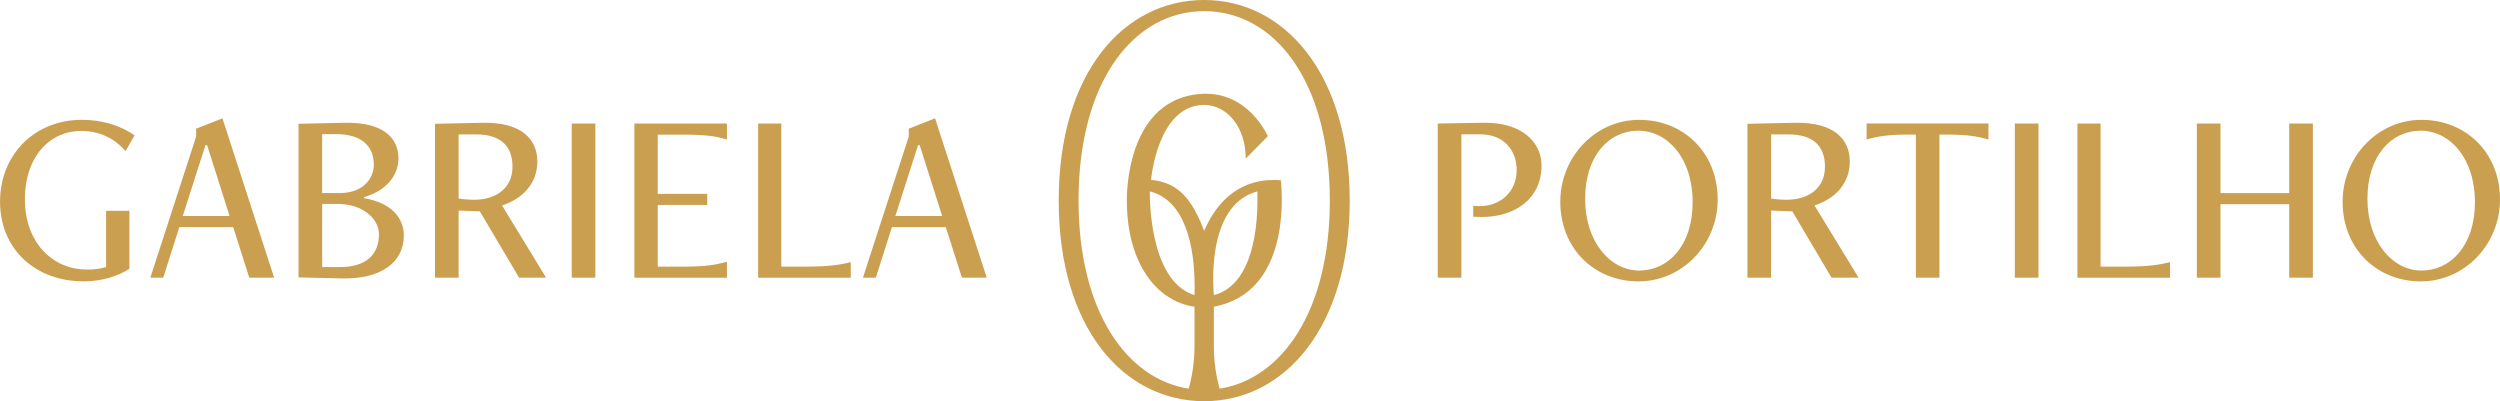
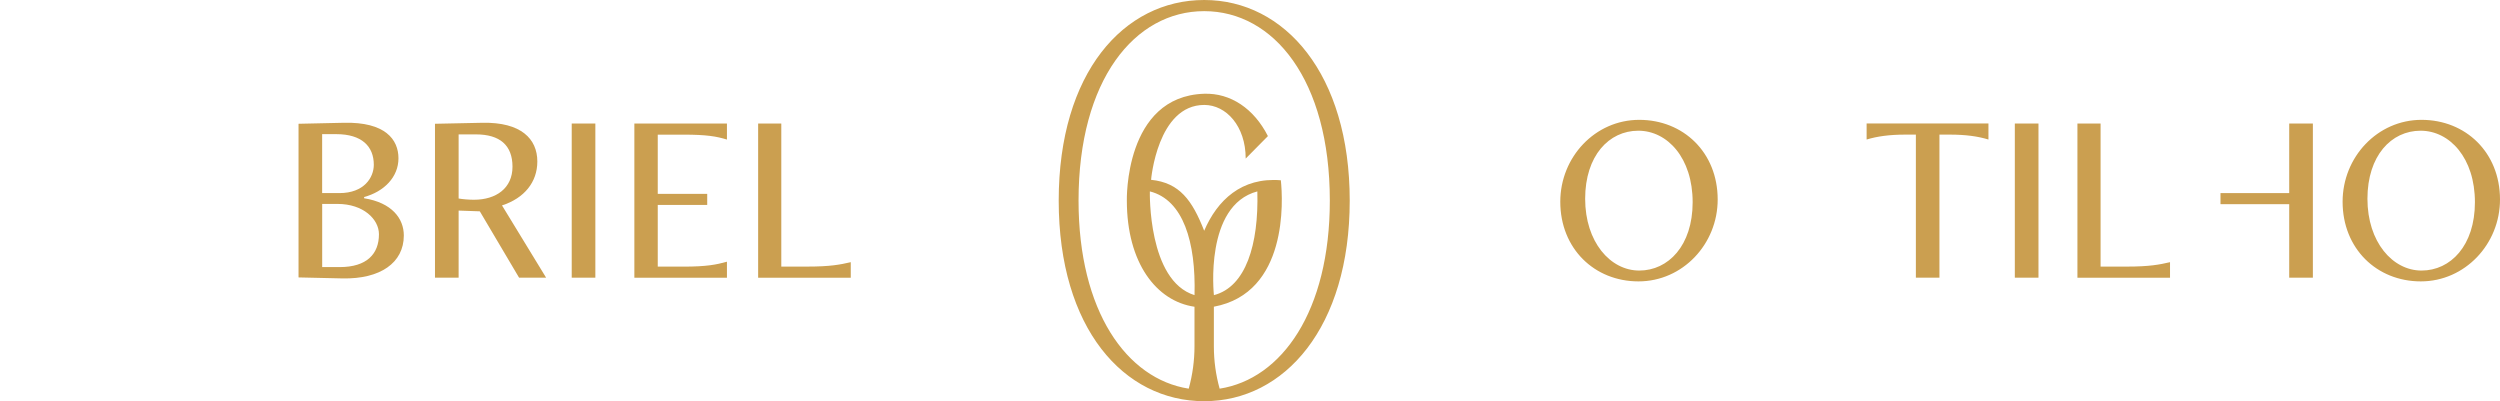
<svg xmlns="http://www.w3.org/2000/svg" width="324" height="52" viewBox="0 0 324 52" fill="none">
  <g clip-path="url(#clip0_203_37)">
-     <path d="M13.74 27.324H16.773V34.835C15.132 35.89 12.983 36.464 10.866 36.464C4.488 36.464 0.005 32.21 0.005 26.14C0.005 20.069 4.456 15.527 10.617 15.527C13.237 15.527 15.608 16.261 17.439 17.541L16.269 19.588C14.878 17.959 12.919 16.968 10.49 16.968C6.541 16.968 3.228 20.225 3.228 25.823C3.228 31.421 6.795 34.931 11.251 34.931C12.199 34.931 12.861 34.867 13.749 34.61V27.324H13.74Z" fill="#CB9F50" />
-     <path d="M32.307 35.986L30.222 29.434H23.241L21.156 35.986H19.483L25.422 17.702V16.679L28.831 15.334L35.526 35.982H32.303L32.307 35.986ZM26.845 18.821H26.623L23.686 27.994H29.751L26.845 18.821Z" fill="#CB9F50" />
    <path d="M38.69 35.954V16.041L44.565 15.912C49.932 15.784 51.641 18.087 51.641 20.515C51.641 22.942 49.778 24.832 47.19 25.534V25.695C50.789 26.268 52.335 28.315 52.335 30.522C52.335 34.069 49.27 36.179 44.406 36.083L38.69 35.954ZM43.994 25.025C47.185 25.025 48.445 23.011 48.445 21.35C48.445 18.982 46.9 17.385 43.581 17.385H41.75V25.025H43.994ZM44.026 34.615C47.562 34.615 49.112 32.889 49.112 30.361C49.112 28.411 47.09 26.429 43.745 26.429H41.755V34.61H44.03L44.026 34.615Z" fill="#CB9F50" />
    <path d="M67.272 35.986L62.185 27.388L59.438 27.291V35.986H56.374V16.041L62.53 15.912C67.521 15.816 69.638 17.991 69.638 20.932C69.638 23.616 67.933 25.695 65.059 26.622L70.776 35.986H67.272ZM59.438 17.417V25.727C59.973 25.823 60.798 25.887 61.428 25.887C64.302 25.887 66.419 24.387 66.419 21.606C66.419 18.826 64.778 17.417 61.682 17.417H59.438Z" fill="#CB9F50" />
    <path d="M74.094 35.987V16.009H77.158V35.987H74.094Z" fill="#CB9F50" />
    <path d="M82.213 35.987V16.009H94.212V18.087C92.852 17.67 91.56 17.45 88.591 17.45H85.245V25.121H91.655V26.562H85.245V34.555H88.591C91.56 34.555 92.856 34.298 94.212 33.917V35.996H82.213V35.987Z" fill="#CB9F50" />
    <path d="M98.255 35.987V16.009H101.256V34.55H104.638C107.607 34.55 108.899 34.293 110.259 33.977V35.991H98.26L98.255 35.987Z" fill="#CB9F50" />
-     <path d="M124.661 35.986L122.575 29.434H115.594L113.509 35.986H111.837L117.775 17.702V16.679L121.184 15.334L127.879 35.982H124.656L124.661 35.986ZM119.198 18.821H118.976L116.039 27.994H122.104L119.198 18.821Z" fill="#CB9F50" />
    <path d="M202.213 26.145C202.213 20.359 206.728 15.532 212.445 15.532C218.161 15.532 222.612 19.753 222.612 25.856C222.612 31.642 218.066 36.468 212.349 36.468C206.633 36.468 202.213 32.215 202.213 26.145ZM219.367 26.209C219.367 20.487 216.112 16.94 212.322 16.94C208.532 16.94 205.436 20.171 205.436 25.764C205.436 31.357 208.691 35.064 212.449 35.064C216.207 35.064 219.367 31.834 219.367 26.209Z" fill="#CB9F50" />
-     <path d="M237.368 35.987L232.281 27.388L229.534 27.292V35.987H226.47V16.041L232.626 15.912C237.617 15.816 239.734 17.991 239.734 20.932C239.734 23.616 238.029 25.695 235.155 26.622L240.872 35.987H237.368ZM229.534 17.418V25.727C230.069 25.823 230.894 25.888 231.524 25.888C234.398 25.888 236.515 24.387 236.515 21.607C236.515 18.826 234.874 17.418 231.778 17.418H229.534Z" fill="#CB9F50" />
    <path d="M248.297 35.987V17.445H246.969C244.852 17.445 243.274 17.67 241.914 18.083V16.004H257.703V18.083C256.343 17.665 254.766 17.445 252.649 17.445H251.352V35.987H248.288H248.297Z" fill="#CB9F50" />
    <path d="M261.121 35.987V16.009H264.186V35.987H261.121Z" fill="#CB9F50" />
    <path d="M269.235 35.987V16.009H272.236V34.551H275.614C278.583 34.551 279.879 34.294 281.235 33.977V35.991H269.235V35.987Z" fill="#CB9F50" />
-     <path d="M296.683 35.987V26.461H287.776V35.987H284.711V16.009H287.776V25.025H296.683V16.009H299.748V35.987H296.683Z" fill="#CB9F50" />
+     <path d="M296.683 35.987V26.461H287.776V35.987V16.009H287.776V25.025H296.683V16.009H299.748V35.987H296.683Z" fill="#CB9F50" />
    <path d="M303.601 26.145C303.601 20.359 308.116 15.532 313.832 15.532C319.548 15.532 324 19.753 324 25.856C324 31.642 319.453 36.468 313.737 36.468C308.021 36.468 303.601 32.215 303.601 26.145ZM320.75 26.209C320.75 20.487 317.495 16.94 313.705 16.94C309.916 16.94 306.82 20.171 306.82 25.764C306.82 31.357 310.074 35.064 313.832 35.064C317.59 35.064 320.75 31.834 320.75 26.209Z" fill="#CB9F50" />
-     <path d="M192.204 15.913L186.329 16.009V35.987H189.394V17.413H191.919C194.666 17.413 196.56 19.267 196.56 22.047C196.56 24.828 194.475 26.714 191.76 26.714C191.465 26.714 191.189 26.704 190.926 26.691V28.09C191.302 28.108 191.678 28.122 192.045 28.122C196.275 28.122 199.784 25.819 199.784 21.442C199.784 18.533 197.354 15.816 192.204 15.913Z" fill="#CB9F50" />
    <path d="M156.066 0C145.649 0 137.208 9.425 137.208 25.998C137.208 42.571 145.654 51.995 156.066 51.995C166.479 51.995 174.924 42.415 174.924 25.998C174.924 9.581 166.479 0 156.066 0ZM154.81 38.249C148.759 36.381 149.017 24.919 149.022 24.805C153.342 25.892 155.001 31.357 154.81 38.249ZM162.952 24.805C163.142 31.697 161.456 37.18 157.322 38.249C157.317 38.134 156.062 26.631 162.952 24.805ZM158.065 50.371C157.567 48.586 157.317 46.742 157.317 44.883V39.749C166.928 37.964 166.275 25.966 165.998 23.364C160.894 22.942 157.752 25.966 156.062 29.907C154.516 25.966 152.879 23.681 149.18 23.304C149.18 23.281 150.001 13.6 156.075 13.6C158.904 13.6 161.442 16.33 161.442 20.551L164.321 17.638C162.512 14.077 159.489 12.04 156.062 12.15C145.69 12.48 146.039 25.998 146.039 25.998C146.039 34.073 149.865 39.038 154.806 39.754V44.879C154.806 46.719 154.557 48.55 154.072 50.321L154.058 50.371C146.012 49.118 139.779 40.327 139.779 25.998C139.779 10.342 147.068 1.445 156.062 1.445C165.055 1.445 172.345 10.342 172.345 25.998C172.345 40.332 166.112 49.118 158.065 50.371Z" fill="#CB9F50" />
  </g>
  <defs>
    <clipPath id="clip0_203_37">
      <rect width="324" height="52" fill="white" />
    </clipPath>
  </defs>
</svg>